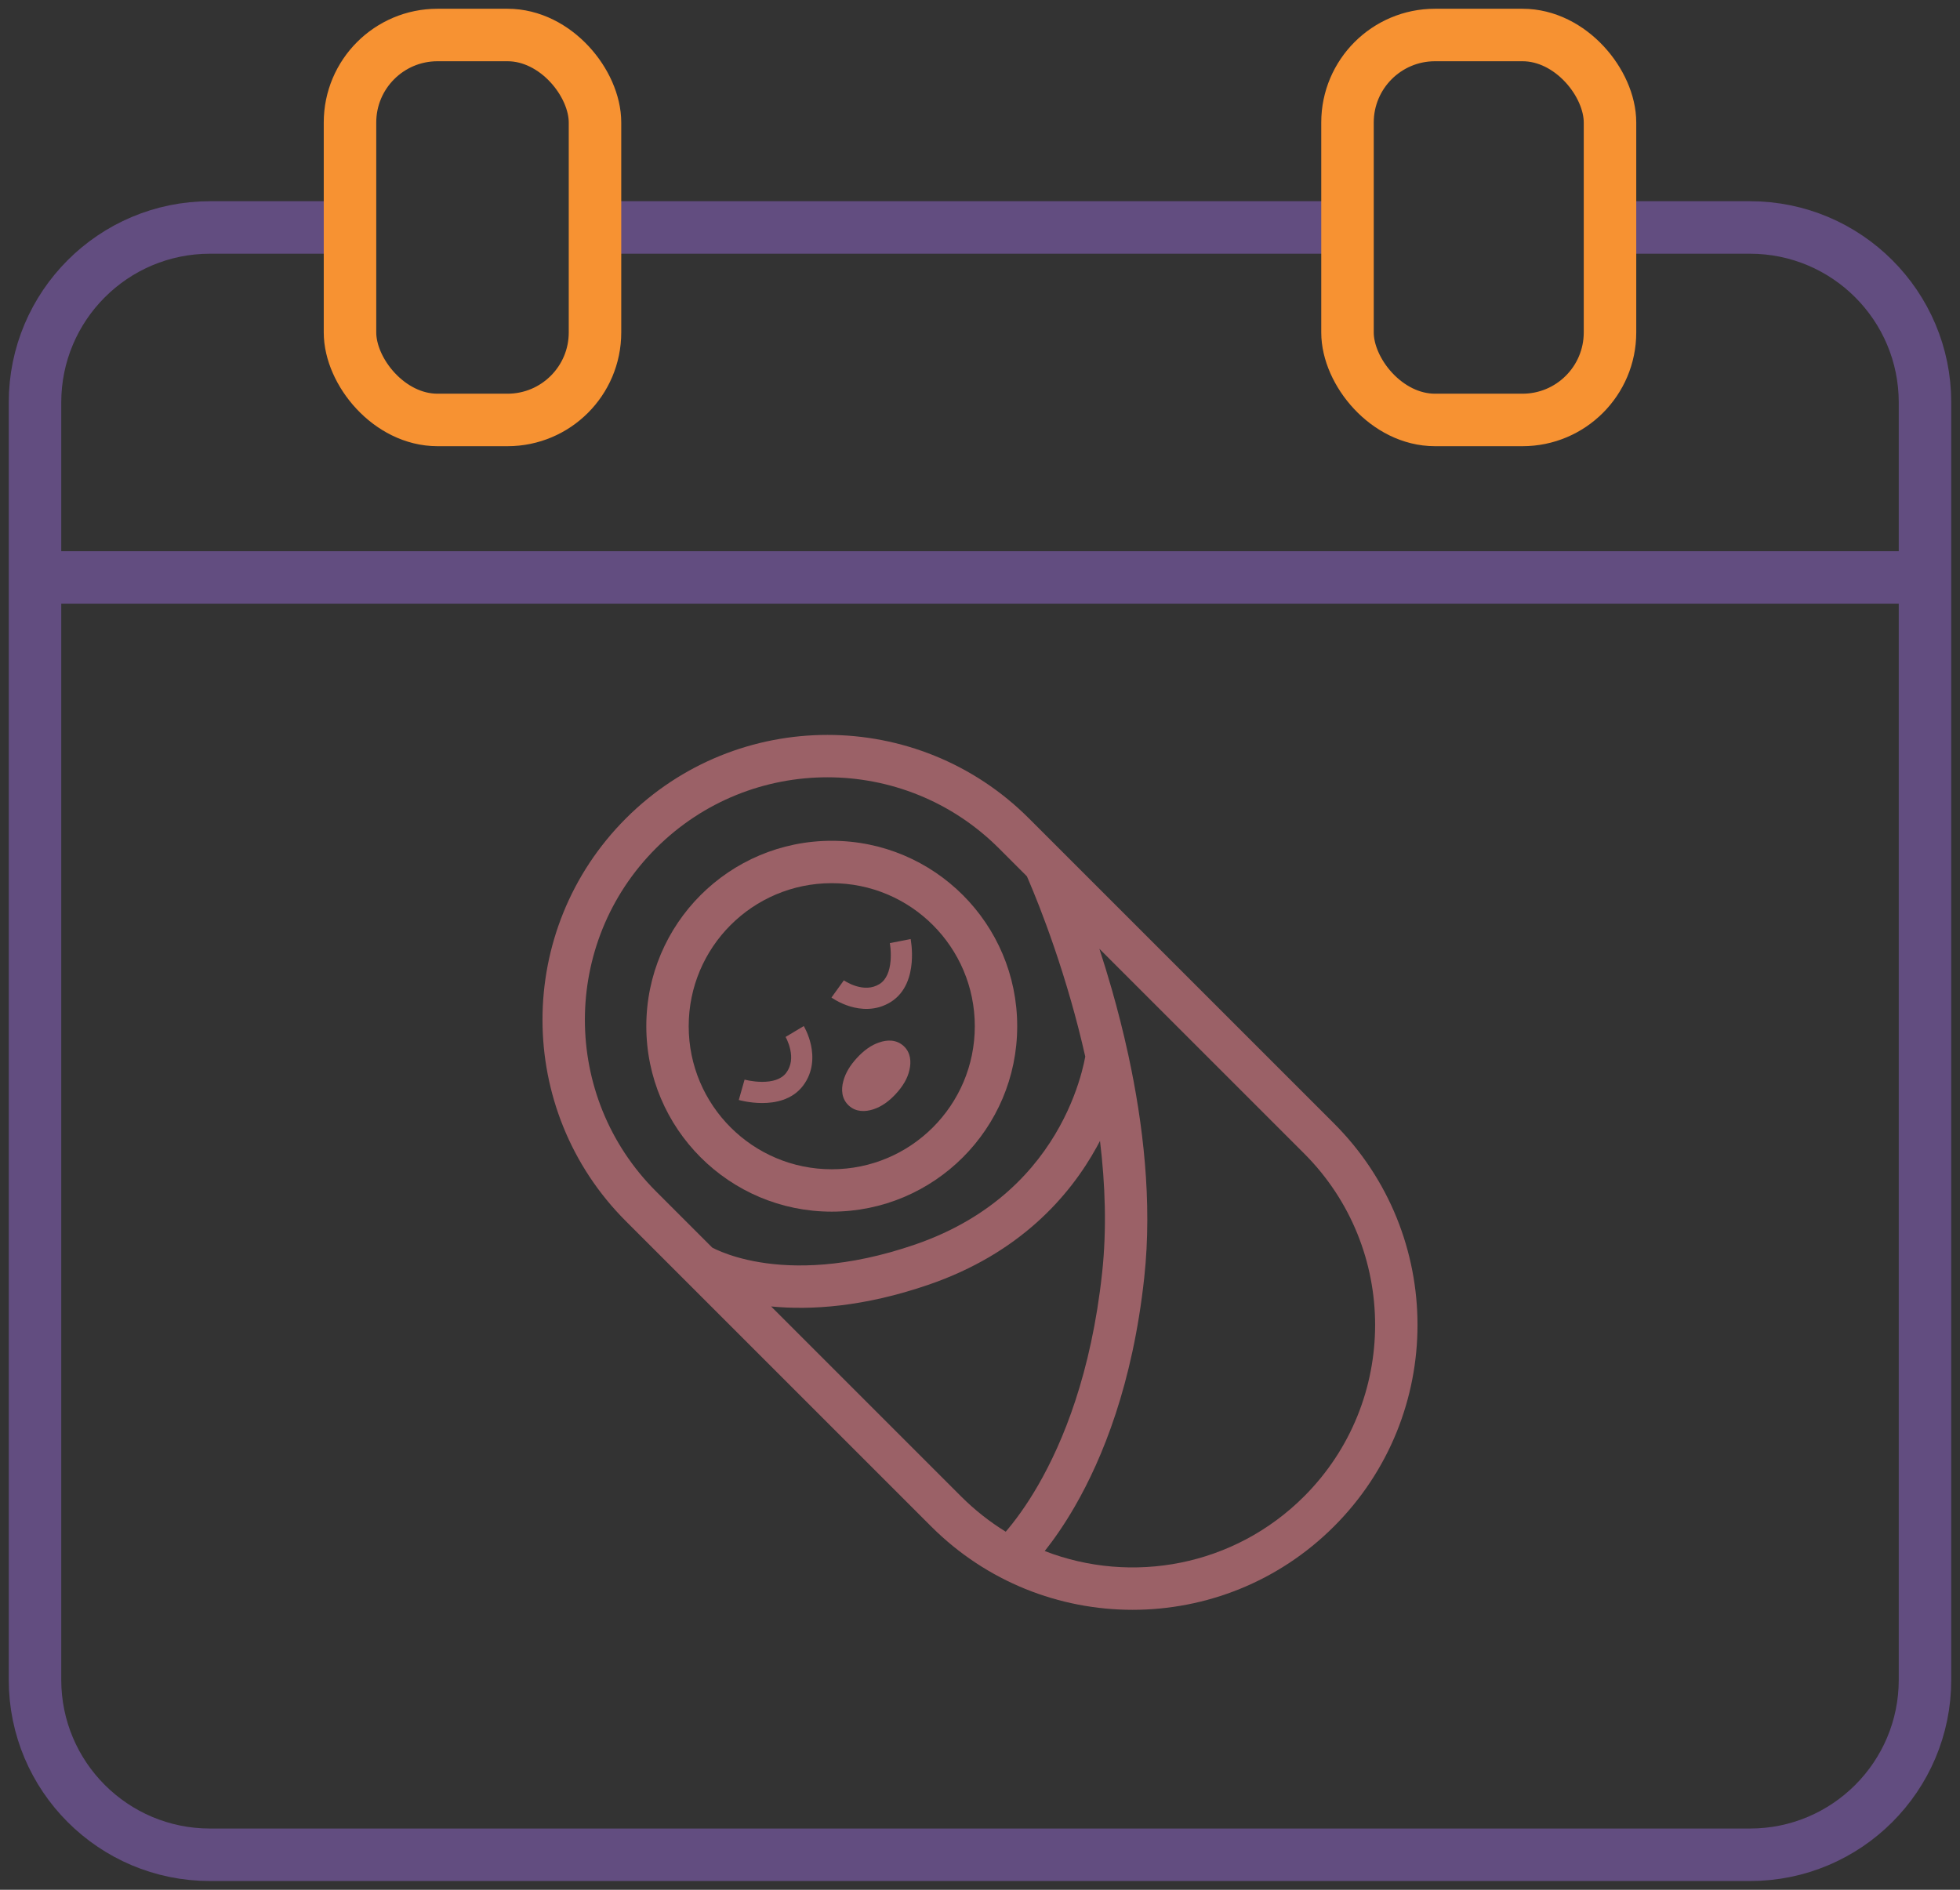
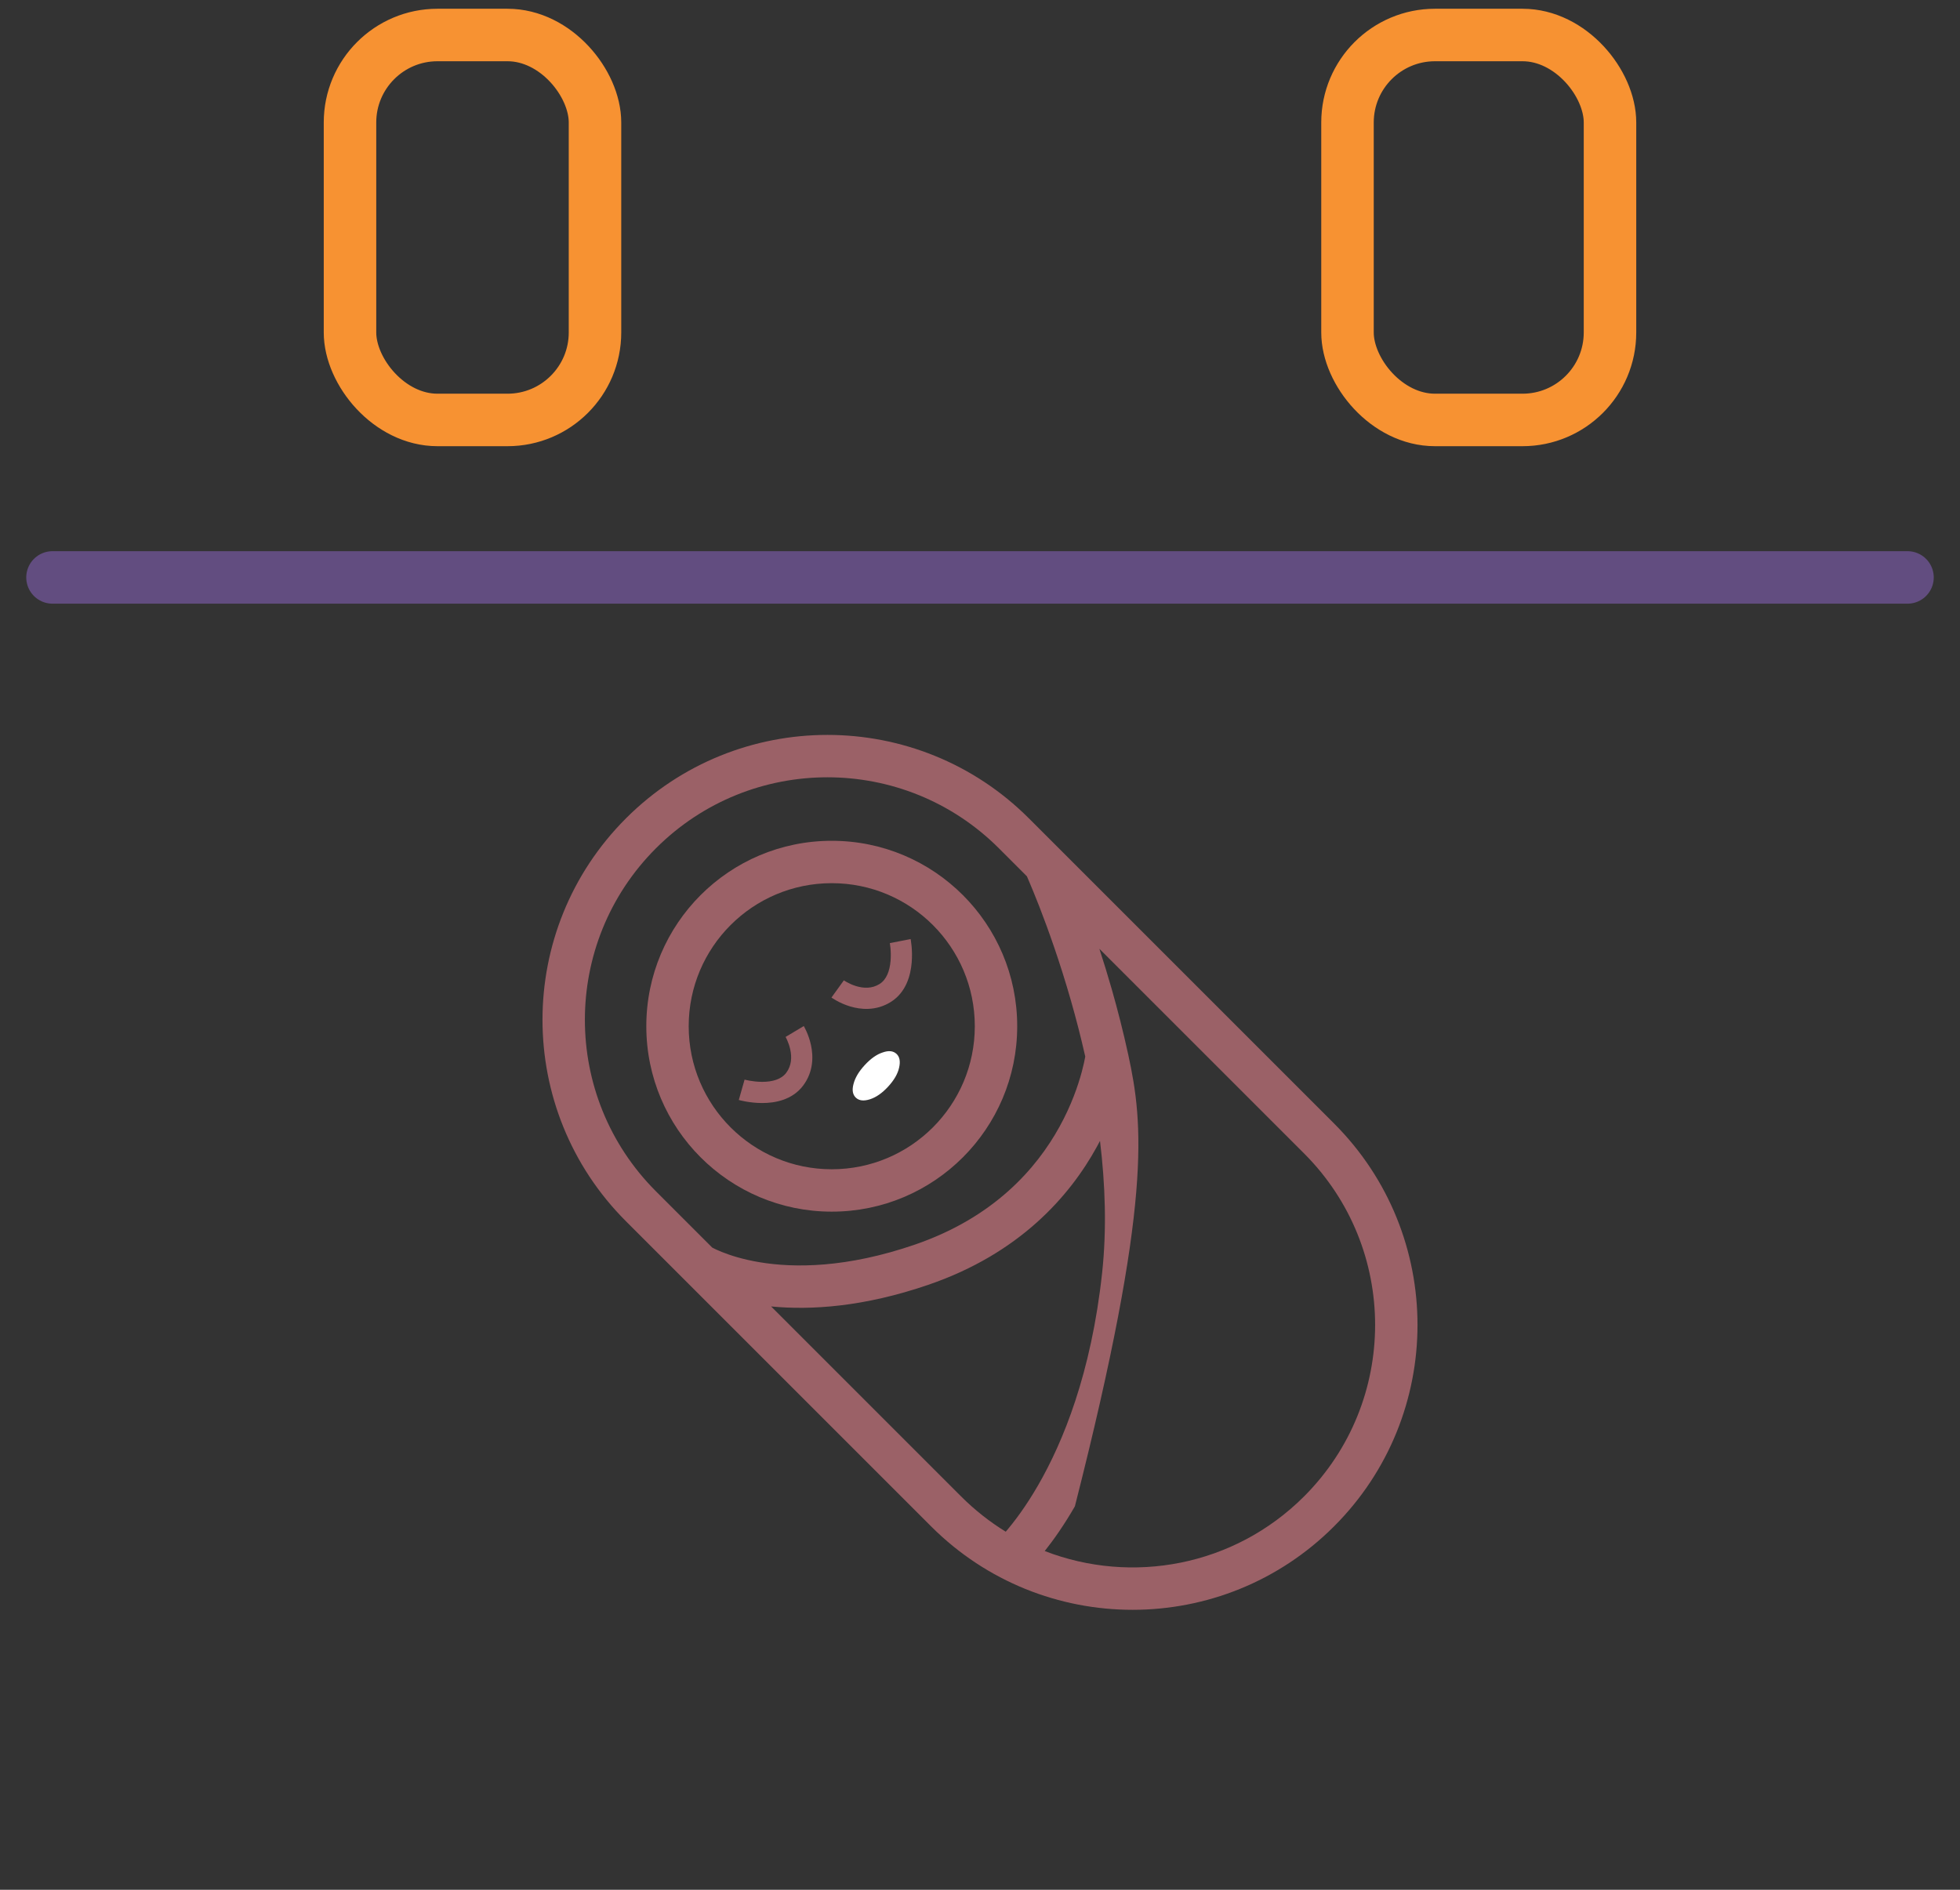
<svg xmlns="http://www.w3.org/2000/svg" width="112" height="108" viewBox="0 0 112 108" fill="none">
  <rect x="0" y="0" width="112" height="108" fill="#333333" stroke="none" />
-   <path d="M19.294 13H12C6.477 13 2 17.477 2 23V96C2 101.523 6.477 106 12 106H100C105.523 106 110 101.523 110 96V23C110 17.477 105.523 13 100 13H93.059M34.471 13H77.529" stroke="#624D80" stroke-width="3" />
  <path d="M3 33H109" stroke="#624D80" stroke-width="3" stroke-linecap="round" stroke-linejoin="round" />
  <rect x="20" y="2" width="14" height="22" rx="5" stroke="#F79232" stroke-width="3" />
  <rect x="77" y="2" width="15" height="22" rx="5" stroke="#F79232" stroke-width="3" />
  <path fill-rule="evenodd" clip-rule="evenodd" d="M47.529 50.473C43.014 50.473 39.354 54.133 39.354 58.648C39.354 63.163 43.014 66.823 47.529 66.823C52.044 66.823 55.703 63.163 55.703 58.648C55.703 54.133 52.044 50.473 47.529 50.473ZM36.932 58.648C36.932 52.795 41.676 48.051 47.529 48.051C53.381 48.051 58.126 52.795 58.126 58.648C58.126 64.5 53.381 69.245 47.529 69.245C41.676 69.245 36.932 64.5 36.932 58.648Z" fill="#9B6167" />
-   <path fill-rule="evenodd" clip-rule="evenodd" d="M35.769 46.769C42.127 40.41 52.436 40.41 58.794 46.769L76.231 64.206C82.59 70.564 82.59 80.873 76.231 87.231C69.873 93.59 59.564 93.59 53.206 87.231L35.769 69.794C29.41 63.436 29.41 53.127 35.769 46.769ZM57.081 48.481C51.669 43.069 42.894 43.069 37.481 48.481C32.069 53.894 32.069 62.669 37.481 68.081L40.699 71.299C40.708 71.304 40.717 71.308 40.727 71.314C40.833 71.369 41.006 71.452 41.242 71.547C41.716 71.738 42.447 71.978 43.427 72.139C45.379 72.461 48.355 72.478 52.284 71.127C56.798 69.576 59.23 66.778 60.548 64.384C61.212 63.179 61.595 62.071 61.812 61.27C61.912 60.9 61.976 60.597 62.015 60.383C61.764 59.27 61.487 58.203 61.201 57.202C60.57 54.993 59.902 53.127 59.392 51.815C59.137 51.16 58.922 50.644 58.772 50.294C58.738 50.214 58.707 50.142 58.679 50.08L57.081 48.481ZM64.477 60.301L64.478 60.293L64.479 60.288C64.479 60.288 64.479 60.288 64.474 60.287C64.186 58.958 63.862 57.699 63.53 56.536C63.296 55.716 63.056 54.941 62.821 54.222L74.519 65.919C79.931 71.331 79.931 80.106 74.519 85.519C70.512 89.525 64.663 90.566 59.699 88.641C60.204 88.006 60.802 87.161 61.422 86.086C63.011 83.331 64.73 79.082 65.386 73.008C65.855 68.669 65.32 64.191 64.477 60.301ZM62.857 65.202C62.797 65.318 62.735 65.435 62.67 65.552C61.112 68.381 58.246 71.639 53.071 73.418C49.357 74.695 46.331 74.883 44.064 74.663L54.919 85.519C55.706 86.305 56.563 86.978 57.471 87.536C57.95 86.978 58.615 86.106 59.324 84.876C60.747 82.408 62.358 78.482 62.978 72.748C63.248 70.254 63.158 67.684 62.857 65.202Z" fill="#9B6167" />
+   <path fill-rule="evenodd" clip-rule="evenodd" d="M35.769 46.769C42.127 40.41 52.436 40.41 58.794 46.769L76.231 64.206C82.59 70.564 82.59 80.873 76.231 87.231C69.873 93.59 59.564 93.59 53.206 87.231L35.769 69.794C29.41 63.436 29.41 53.127 35.769 46.769ZM57.081 48.481C51.669 43.069 42.894 43.069 37.481 48.481C32.069 53.894 32.069 62.669 37.481 68.081L40.699 71.299C40.708 71.304 40.717 71.308 40.727 71.314C40.833 71.369 41.006 71.452 41.242 71.547C41.716 71.738 42.447 71.978 43.427 72.139C45.379 72.461 48.355 72.478 52.284 71.127C56.798 69.576 59.23 66.778 60.548 64.384C61.212 63.179 61.595 62.071 61.812 61.27C61.912 60.9 61.976 60.597 62.015 60.383C61.764 59.27 61.487 58.203 61.201 57.202C60.57 54.993 59.902 53.127 59.392 51.815C59.137 51.16 58.922 50.644 58.772 50.294C58.738 50.214 58.707 50.142 58.679 50.08L57.081 48.481ZM64.477 60.301L64.478 60.293L64.479 60.288C64.479 60.288 64.479 60.288 64.474 60.287C64.186 58.958 63.862 57.699 63.53 56.536C63.296 55.716 63.056 54.941 62.821 54.222L74.519 65.919C79.931 71.331 79.931 80.106 74.519 85.519C70.512 89.525 64.663 90.566 59.699 88.641C60.204 88.006 60.802 87.161 61.422 86.086C65.855 68.669 65.32 64.191 64.477 60.301ZM62.857 65.202C62.797 65.318 62.735 65.435 62.67 65.552C61.112 68.381 58.246 71.639 53.071 73.418C49.357 74.695 46.331 74.883 44.064 74.663L54.919 85.519C55.706 86.305 56.563 86.978 57.471 87.536C57.95 86.978 58.615 86.106 59.324 84.876C60.747 82.408 62.358 78.482 62.978 72.748C63.248 70.254 63.158 67.684 62.857 65.202Z" fill="#9B6167" />
  <path fill-rule="evenodd" clip-rule="evenodd" d="M46.343 59.732C46.477 60.357 46.493 61.241 45.895 62.039C45.265 62.878 44.258 63.038 43.556 63.038C43.189 63.038 42.858 62.995 42.622 62.953C42.502 62.932 42.405 62.91 42.335 62.894C42.3 62.886 42.273 62.879 42.252 62.873L42.228 62.867L42.221 62.865L42.218 62.864L42.217 62.864C42.217 62.864 42.216 62.863 42.382 62.281C42.549 61.699 42.548 61.699 42.548 61.699L42.56 61.702C42.572 61.705 42.59 61.71 42.615 61.716C42.665 61.727 42.74 61.744 42.834 61.761C43.023 61.794 43.279 61.827 43.556 61.827C44.139 61.827 44.647 61.684 44.926 61.312C45.236 60.899 45.252 60.42 45.159 59.986C45.113 59.771 45.043 59.584 44.984 59.45C44.955 59.384 44.929 59.333 44.912 59.3C44.903 59.284 44.897 59.272 44.893 59.266L44.889 59.26L44.89 59.261L44.89 59.261C44.891 59.261 44.891 59.262 45.41 58.95C45.929 58.639 45.929 58.639 45.93 58.639L45.93 58.641L45.932 58.643L45.936 58.65L45.947 58.67C45.956 58.686 45.969 58.708 45.983 58.736C46.012 58.79 46.05 58.867 46.092 58.962C46.175 59.15 46.275 59.417 46.343 59.732Z" fill="#9B6167" />
  <path fill-rule="evenodd" clip-rule="evenodd" d="M48.566 57.513C49.177 57.699 50.057 57.79 50.903 57.262C51.792 56.706 52.037 55.717 52.096 55.016C52.127 54.65 52.113 54.318 52.091 54.078C52.08 53.958 52.067 53.858 52.056 53.788C52.051 53.752 52.046 53.724 52.043 53.704L52.038 53.679L52.037 53.671L52.036 53.668L52.036 53.667C52.036 53.667 52.036 53.666 51.442 53.783C50.847 53.899 50.847 53.899 50.847 53.899L50.849 53.911C50.852 53.923 50.855 53.942 50.858 53.967C50.866 54.018 50.876 54.094 50.885 54.188C50.902 54.38 50.913 54.638 50.89 54.913C50.84 55.495 50.655 55.988 50.261 56.235C49.823 56.509 49.344 56.484 48.919 56.355C48.709 56.291 48.529 56.205 48.401 56.135C48.337 56.1 48.288 56.07 48.257 56.05C48.242 56.04 48.23 56.033 48.224 56.029L48.219 56.025L48.22 56.026L48.22 56.026C48.22 56.026 48.221 56.026 47.867 56.517C47.512 57.008 47.512 57.008 47.512 57.009L47.514 57.01L47.516 57.011L47.522 57.016L47.541 57.029C47.557 57.039 47.578 57.053 47.604 57.07C47.656 57.103 47.729 57.148 47.82 57.198C48 57.296 48.258 57.419 48.566 57.513Z" fill="#9B6167" />
  <path d="M49.714 62.823C50.065 62.71 50.408 62.471 50.746 62.105C51.091 61.73 51.302 61.367 51.377 61.017C51.46 60.659 51.41 60.395 51.227 60.227C51.039 60.053 50.775 60.027 50.434 60.149C50.097 60.257 49.755 60.499 49.41 60.874C49.072 61.24 48.86 61.6 48.771 61.954C48.678 62.304 48.725 62.565 48.913 62.738C49.097 62.907 49.363 62.935 49.714 62.823Z" fill="white" />
-   <path fill-rule="evenodd" clip-rule="evenodd" d="M51.191 62.515C50.807 62.932 50.378 63.245 49.899 63.399C49.45 63.543 48.916 63.564 48.503 63.183C48.086 62.799 48.063 62.266 48.185 61.803C48.306 61.323 48.584 60.877 48.965 60.463C49.349 60.046 49.773 59.728 50.24 59.575C50.691 59.416 51.222 59.398 51.638 59.781C52.049 60.16 52.074 60.691 51.968 61.149C51.862 61.639 51.58 62.093 51.191 62.515Z" fill="#9B6167" />
</svg>